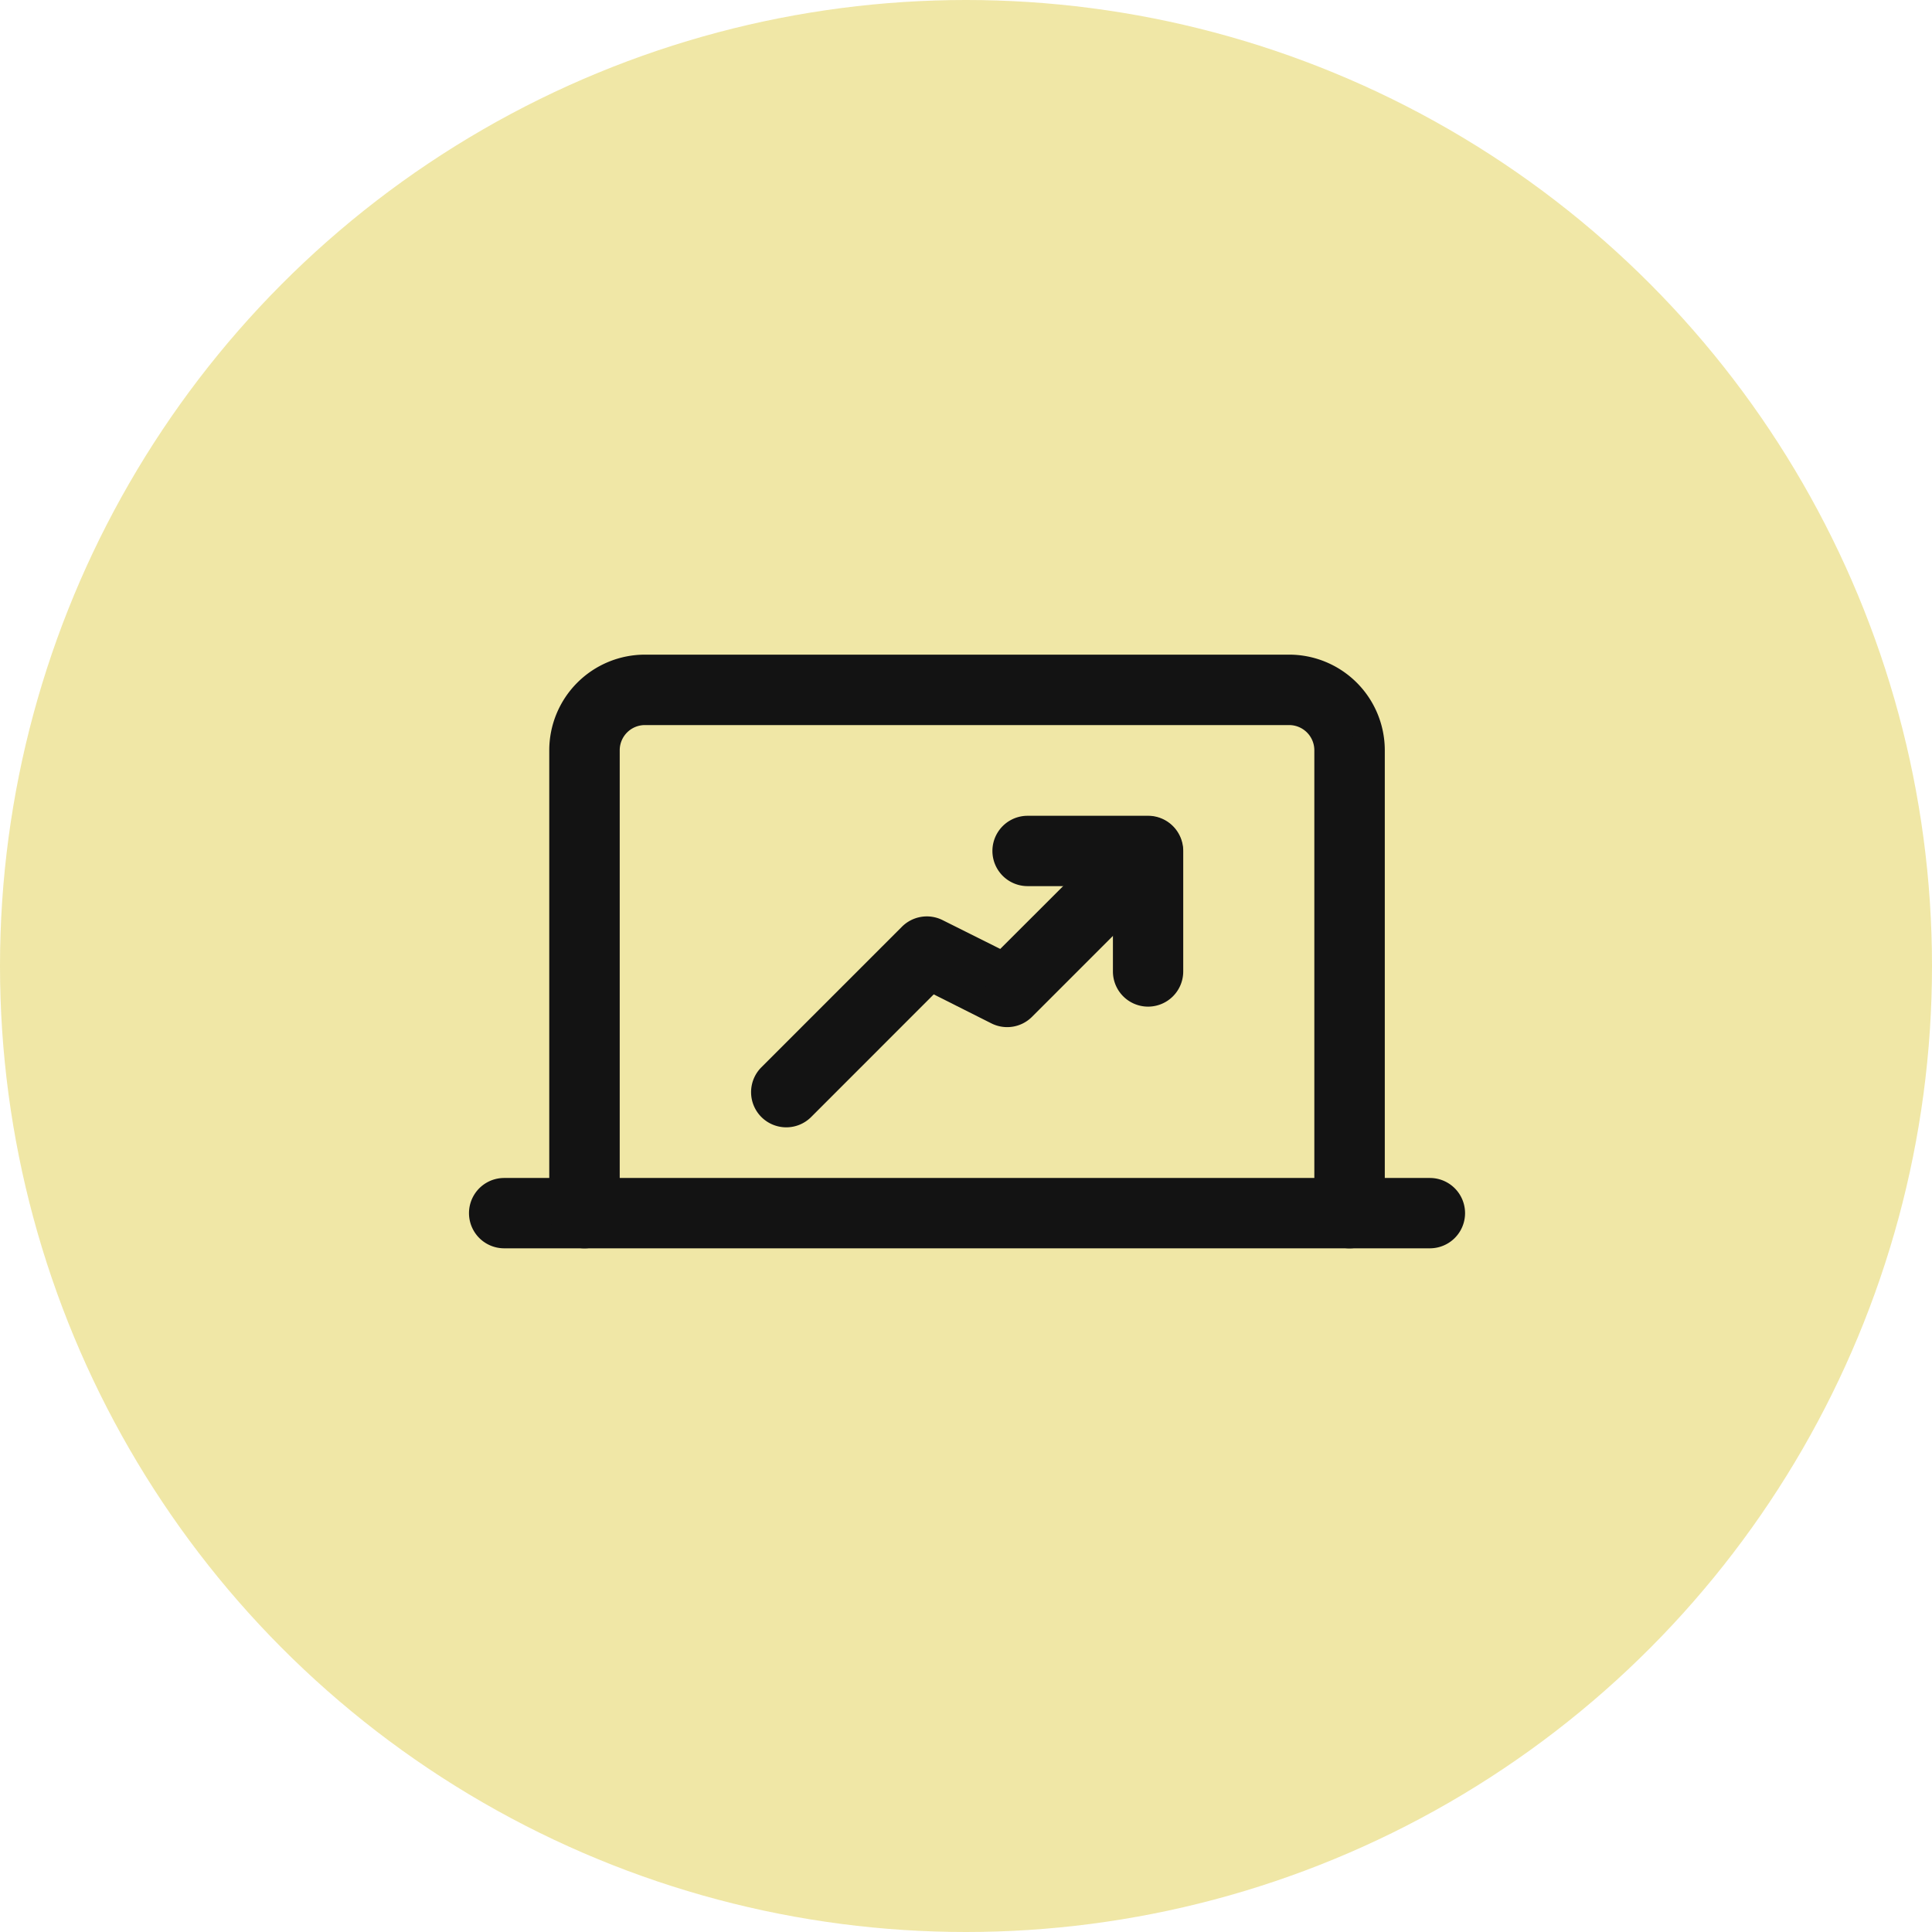
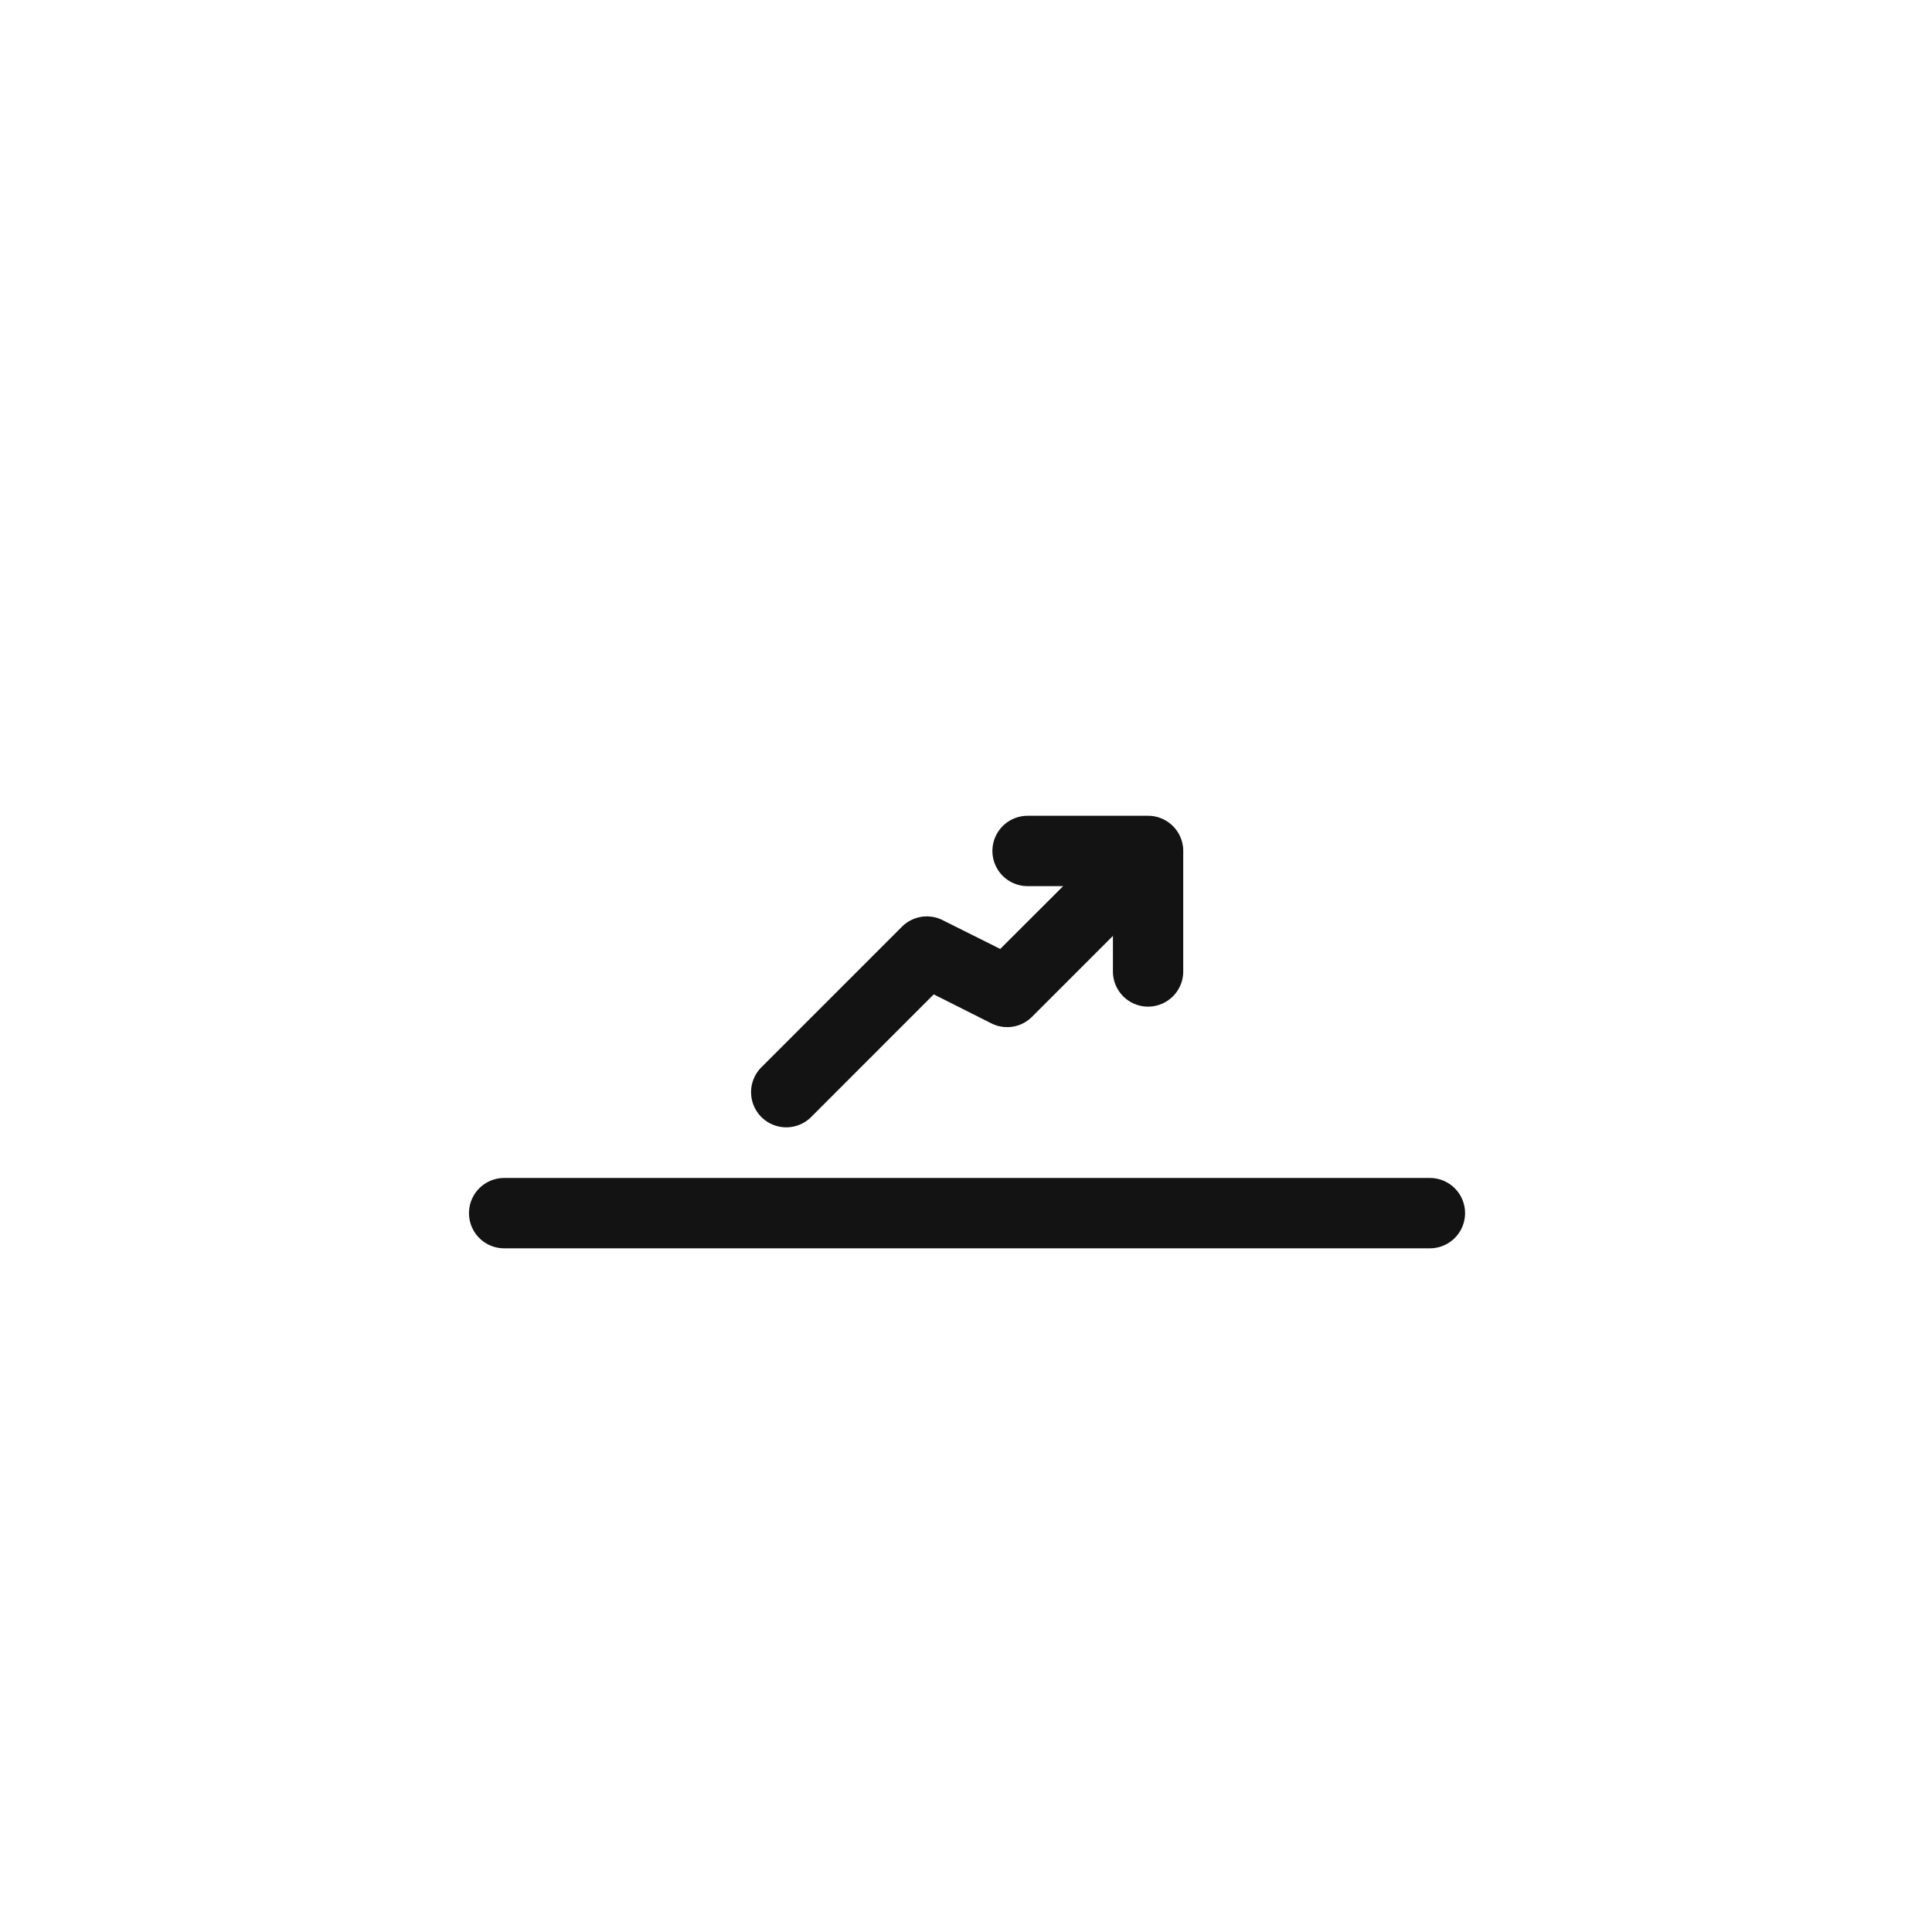
<svg xmlns="http://www.w3.org/2000/svg" width="64" height="64" viewBox="0 0 64 64">
  <g id="Group_2554" data-name="Group 2554" transform="translate(-55 -256)">
-     <circle id="Ellipse_194" data-name="Ellipse 194" cx="32" cy="32" r="32" transform="translate(55 256)" fill="rgba(214,190,10,0.36)" />
    <g id="analysis" transform="translate(71.034 273.186)">
      <path id="Path_4907" data-name="Path 4907" d="M31.333,19.33H.667a.665.665,0,1,1,0-1.33H31.333a.665.665,0,1,1,0,1.33Z" transform="translate(0 4.336)" fill="#131313" stroke="#131313" stroke-width="1" />
-       <path id="Path_4908" data-name="Path 4908" d="M28.011,23.667A.667.667,0,0,1,27.344,23V7.667A1.335,1.335,0,0,0,26.01,6.333H4.668A1.335,1.335,0,0,0,3.334,7.667V23A.667.667,0,0,1,2,23V7.667A2.67,2.67,0,0,1,4.668,5H26.01a2.67,2.67,0,0,1,2.668,2.667V23A.667.667,0,0,1,28.011,23.667Z" transform="translate(0.661 0)" fill="#131313" stroke="#131313" stroke-width="1" />
      <path id="Path_4909" data-name="Path 4909" d="M7.665,18.313a.665.665,0,0,1-.471-1.135l4.657-4.657a.666.666,0,0,1,.768-.125l2.233,1.116L19.169,9.2a.665.665,0,0,1,.941.941l-4.657,4.657a.662.662,0,0,1-.768.125L12.452,13.8,8.135,18.119a.663.663,0,0,1-.47.194Z" transform="translate(2.347 1.345)" fill="#131313" stroke="#131313" stroke-width="1" />
      <path id="Path_4910" data-name="Path 4910" d="M17.657,14.322a.665.665,0,0,1-.665-.665V10.33H13.665a.665.665,0,0,1,0-1.33h3.991a.665.665,0,0,1,.665.665v3.991A.665.665,0,0,1,17.657,14.322Z" transform="translate(4.341 1.338)" fill="#131313" stroke="#131313" stroke-width="1" />
    </g>
  </g>
</svg>